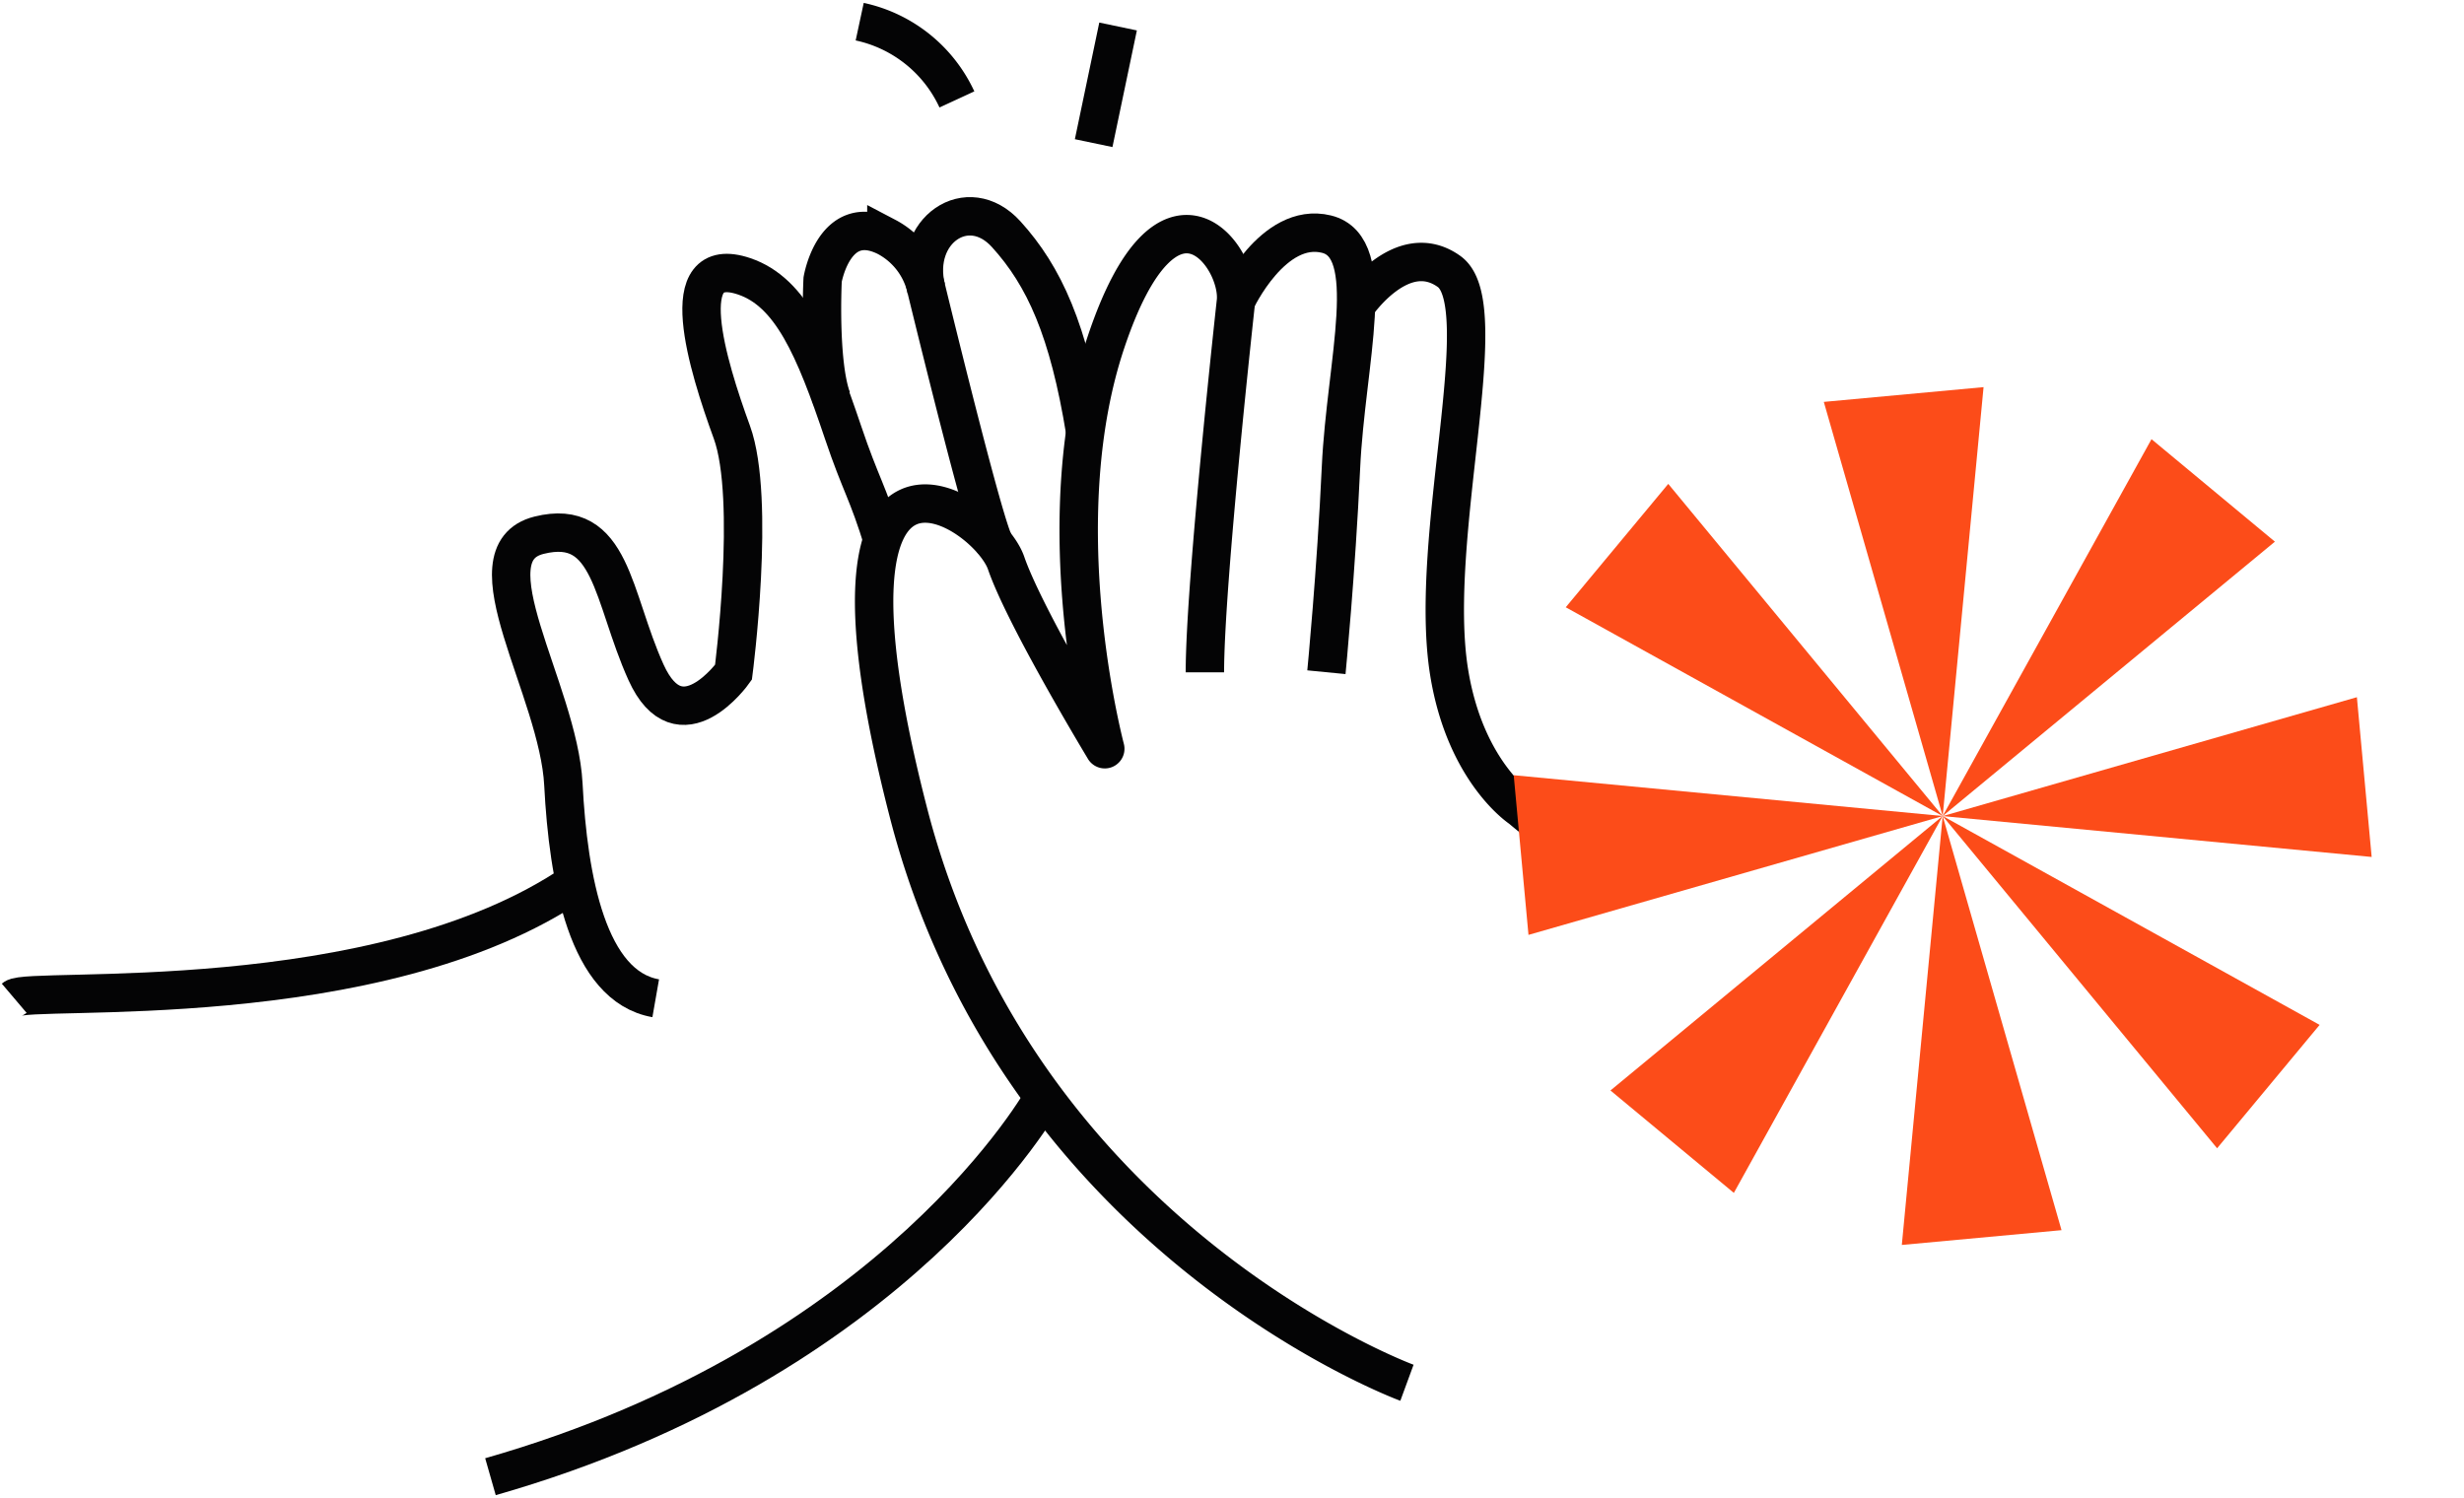
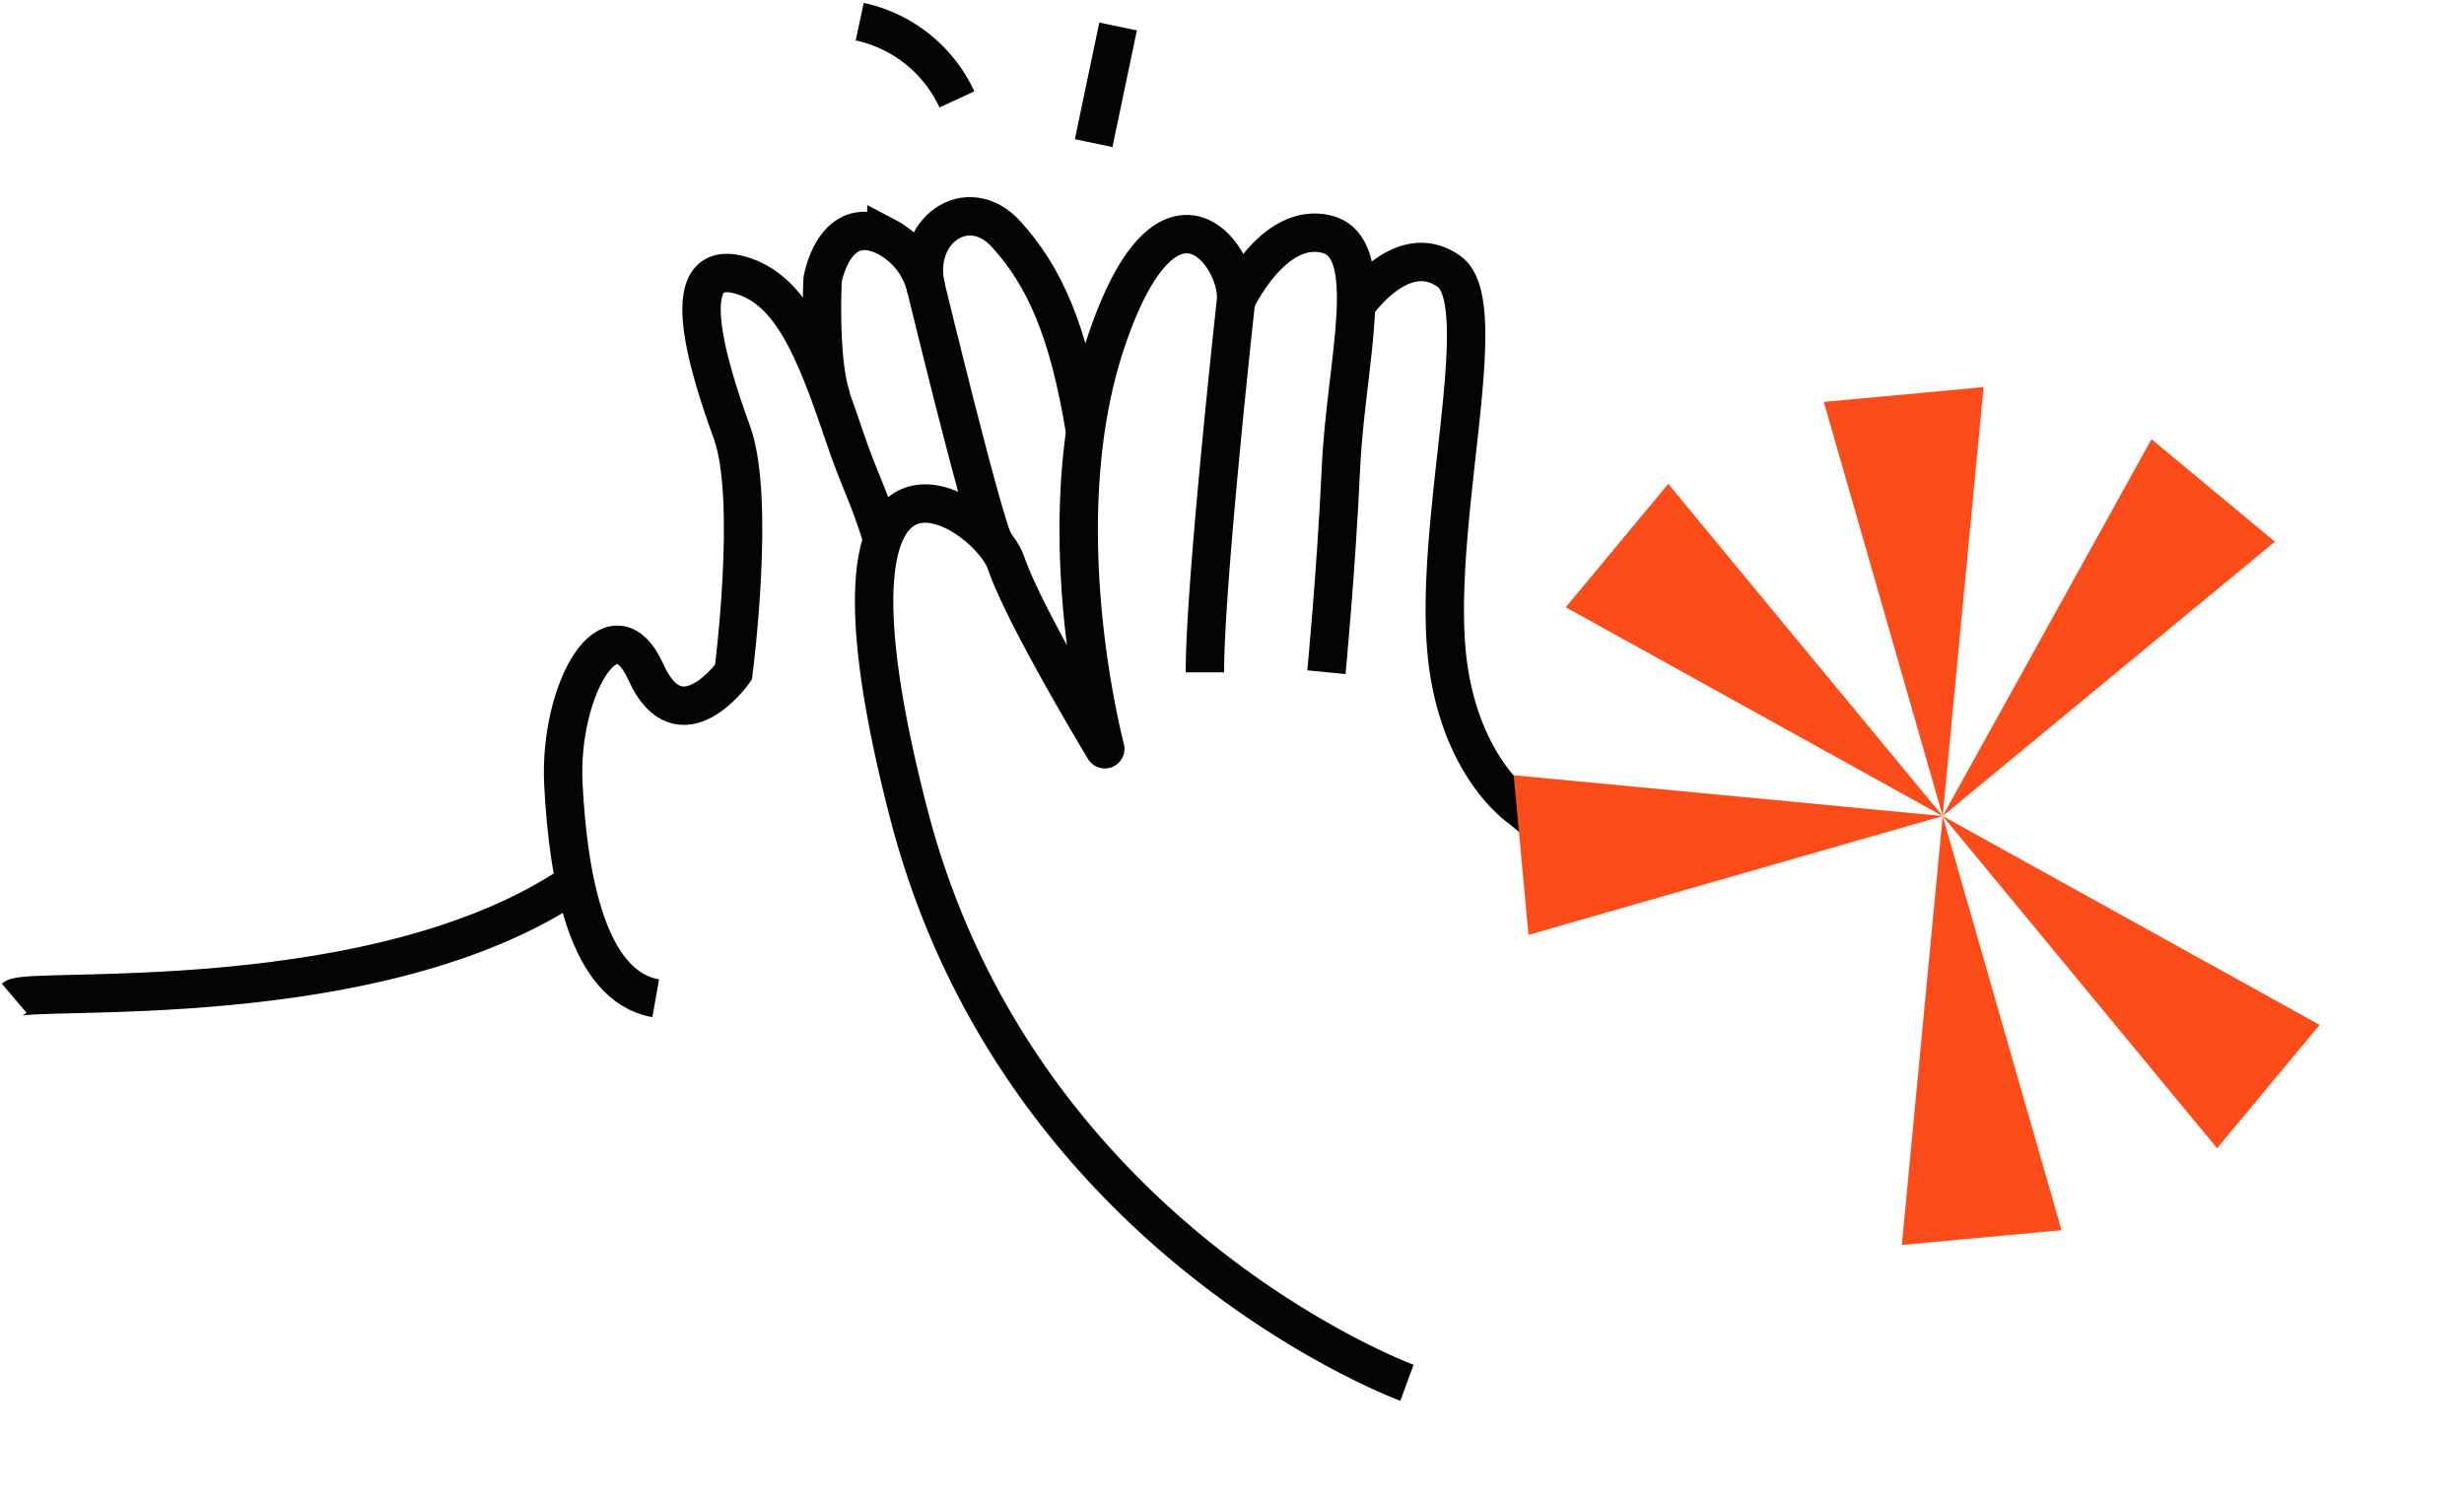
<svg xmlns="http://www.w3.org/2000/svg" width="192.489" height="117.016" viewBox="0 0 192.489 117.016">
  <defs>
    <clipPath id="clip-path">
      <rect id="Rectangle_624" data-name="Rectangle 624" width="192.489" height="117.016" fill="none" />
    </clipPath>
    <clipPath id="clip-path-2">
      <path id="Tracé_11804" data-name="Tracé 11804" d="M1.154,39.9l32.363-9.286L0,27.424Z" transform="translate(0 -27.424)" fill="none" />
    </clipPath>
    <clipPath id="clip-path-3">
-       <path id="Tracé_11805" data-name="Tracé 11805" d="M30.312,31.2l33.512,3.193L62.669,21.912Z" transform="translate(-30.312 -21.912)" fill="none" />
-     </clipPath>
+       </clipPath>
    <clipPath id="clip-path-4">
      <path id="Tracé_11806" data-name="Tracé 11806" d="M21.912,1.154,31.2,33.512,34.392,0Z" transform="translate(-21.912 0)" fill="none" />
    </clipPath>
    <clipPath id="clip-path-5">
      <path id="Tracé_11807" data-name="Tracé 11807" d="M27.424,63.819,39.9,62.665,30.617,30.308Z" transform="translate(-27.424 -30.308)" fill="none" />
    </clipPath>
    <clipPath id="clip-path-6">
      <path id="Tracé_11808" data-name="Tracé 11808" d="M11.685,6.837,33.123,32.79,3.677,16.477Z" transform="translate(-3.677 -6.837)" fill="none" />
    </clipPath>
    <clipPath id="clip-path-7">
      <path id="Tracé_11809" data-name="Tracé 11809" d="M51.75,56.266,30.31,30.307,59.758,46.626Z" transform="translate(-30.31 -30.307)" fill="none" />
    </clipPath>
    <clipPath id="clip-path-8">
      <path id="Tracé_11810" data-name="Tracé 11810" d="M56.265,11.685,30.311,33.123,46.625,3.678Z" transform="translate(-30.311 -3.678)" fill="none" />
    </clipPath>
    <clipPath id="clip-path-9">
-       <path id="Tracé_11811" data-name="Tracé 11811" d="M6.836,51.751,32.789,30.307,16.475,59.753Z" transform="translate(-6.836 -30.307)" fill="none" />
-     </clipPath>
+       </clipPath>
  </defs>
  <g id="Groupe_1531" data-name="Groupe 1531" transform="translate(-418.756 -1424.246)">
    <g id="Groupe_1387" data-name="Groupe 1387" transform="translate(418.756 1424.246)">
      <g id="Groupe_1373" data-name="Groupe 1373" clip-path="url(#clip-path)">
        <path id="Tracé_11774" data-name="Tracé 11774" d="M101.435,105.759S71.1,94.622,62.49,61.211s6.156-23.783,7.634-19.486c1.352,3.929,6.753,12.985,7.672,14.514a.037.037,0,0,0,.07-.024c-.555-2.178-4.414-18.4.064-31.772,4.81-14.361,10.43-6.768,10.151-3.224,0,0-2.431,22-2.431,29.034" transform="translate(8.477 2.271)" fill="none" stroke="#040405" stroke-miterlimit="10" stroke-width="3" />
        <path id="Tracé_11775" data-name="Tracé 11775" d="M84.572,21.233s2.885-6.218,7.062-5.2,1.518,10,1.138,18.228-1.138,16-1.138,16" transform="translate(11.986 2.257)" fill="none" stroke="#040405" stroke-miterlimit="10" stroke-width="3" />
        <path id="Tracé_11776" data-name="Tracé 11776" d="M92.781,21.329s3.577-5.316,7.277-2.658-1.691,20.841,0,31.311c1.26,7.806,5.6,10.639,5.6,10.639a42.539,42.539,0,0,0,5.626,4.026" transform="translate(13.149 2.541)" fill="none" stroke="#040405" stroke-miterlimit="10" stroke-width="3" />
        <path id="Tracé_11777" data-name="Tracé 11777" d="M63.4,20.469c-1.139-4.555,3.241-7.573,6.238-4.275s4.89,7.525,6.182,15.469" transform="translate(8.96 2.098)" fill="none" stroke="#040405" stroke-miterlimit="10" stroke-width="3" />
-         <path id="Tracé_11778" data-name="Tracé 11778" d="M46.268,75.342c-5.316-.932-6.834-9.32-7.213-16.71s-7.594-18.047-1.9-19.465S42.851,44,45.509,49.876s6.834,0,6.834,0,1.772-13.559-.127-18.762-4.641-14.069.97-12.171c3.657,1.238,5.5,5.612,7.71,12.171,1.419,4.208,1.9,4.528,3.181,8.717" transform="translate(4.957 2.648)" fill="none" stroke="#040405" stroke-miterlimit="10" stroke-width="3" />
+         <path id="Tracé_11778" data-name="Tracé 11778" d="M46.268,75.342c-5.316-.932-6.834-9.32-7.213-16.71S42.851,44,45.509,49.876s6.834,0,6.834,0,1.772-13.559-.127-18.762-4.641-14.069.97-12.171c3.657,1.238,5.5,5.612,7.71,12.171,1.419,4.208,1.9,4.528,3.181,8.717" transform="translate(4.957 2.648)" fill="none" stroke="#040405" stroke-miterlimit="10" stroke-width="3" />
        <path id="Tracé_11779" data-name="Tracé 11779" d="M57.011,28.916c-1.045-2.873-.718-9.31-.718-9.31s.9-5.373,4.981-3.346a6.1,6.1,0,0,1,3.118,4.067c1.287,5.264,4.61,18.7,5.335,19.913" transform="translate(7.971 2.24)" fill="none" stroke="#040405" stroke-miterlimit="10" stroke-width="3" />
-         <path id="Tracé_11780" data-name="Tracé 11780" d="M76.782,75.061s-11.33,20.559-43.223,29.67" transform="translate(4.756 10.638)" fill="none" stroke="#040405" stroke-miterlimit="10" stroke-width="3" />
        <path id="Tracé_11781" data-name="Tracé 11781" d="M.971,69.433c1.139-.967,28.408,1.467,43.818-9.052" transform="translate(0.138 8.557)" fill="none" stroke="#040405" stroke-miterlimit="10" stroke-width="3" />
        <path id="Tracé_11782" data-name="Tracé 11782" d="M58.823,1.483a10.884,10.884,0,0,1,7.594,6.075" transform="translate(8.337 0.21)" fill="none" stroke="#040405" stroke-miterlimit="10" stroke-width="3" />
        <line id="Ligne_6" data-name="Ligne 6" x1="1.908" y2="9.112" transform="translate(85.437 2.07)" fill="none" stroke="#040405" stroke-miterlimit="10" stroke-width="3" />
      </g>
    </g>
    <g id="Groupe_1427" data-name="Groupe 1427" transform="translate(537.008 1454.491)">
      <g id="Groupe_1395" data-name="Groupe 1395" transform="translate(0 30.319)">
        <g id="Groupe_1394" data-name="Groupe 1394" clip-path="url(#clip-path-2)">
          <rect id="Rectangle_636" data-name="Rectangle 636" width="33.517" height="12.479" fill="#fc4c19" />
        </g>
      </g>
      <g id="Groupe_1397" data-name="Groupe 1397" transform="translate(33.512 24.225)">
        <g id="Groupe_1396" data-name="Groupe 1396" clip-path="url(#clip-path-3)">
-           <rect id="Rectangle_637" data-name="Rectangle 637" width="33.512" height="12.481" transform="translate(0 0)" fill="#fc4c19" />
-         </g>
+           </g>
      </g>
      <g id="Groupe_1399" data-name="Groupe 1399" transform="translate(24.225 0)">
        <g id="Groupe_1398" data-name="Groupe 1398" clip-path="url(#clip-path-4)">
          <rect id="Rectangle_638" data-name="Rectangle 638" width="12.48" height="33.513" transform="translate(0 0)" fill="#fc4c19" />
        </g>
      </g>
      <g id="Groupe_1401" data-name="Groupe 1401" transform="translate(30.319 33.507)">
        <g id="Groupe_1400" data-name="Groupe 1400" clip-path="url(#clip-path-5)">
          <rect id="Rectangle_639" data-name="Rectangle 639" width="12.48" height="33.512" fill="#fc4c19" />
        </g>
      </g>
      <g id="Groupe_1403" data-name="Groupe 1403" transform="translate(4.065 7.559)">
        <g id="Groupe_1402" data-name="Groupe 1402" clip-path="url(#clip-path-6)">
          <rect id="Rectangle_640" data-name="Rectangle 640" width="29.446" height="25.953" transform="translate(0 0)" fill="#fc4c19" />
        </g>
      </g>
      <g id="Groupe_1405" data-name="Groupe 1405" transform="translate(33.51 33.506)">
        <g id="Groupe_1404" data-name="Groupe 1404" clip-path="url(#clip-path-7)">
          <rect id="Rectangle_641" data-name="Rectangle 641" width="29.448" height="25.959" fill="#fc4c19" />
        </g>
      </g>
      <g id="Groupe_1407" data-name="Groupe 1407" transform="translate(33.511 4.066)">
        <g id="Groupe_1406" data-name="Groupe 1406" clip-path="url(#clip-path-8)">
          <rect id="Rectangle_642" data-name="Rectangle 642" width="25.954" height="29.445" transform="translate(0)" fill="#fc4c19" />
        </g>
      </g>
      <g id="Groupe_1409" data-name="Groupe 1409" transform="translate(7.558 33.506)">
        <g id="Groupe_1408" data-name="Groupe 1408" clip-path="url(#clip-path-9)">
          <rect id="Rectangle_643" data-name="Rectangle 643" width="25.953" height="29.446" fill="#fc4c19" />
        </g>
      </g>
    </g>
  </g>
</svg>